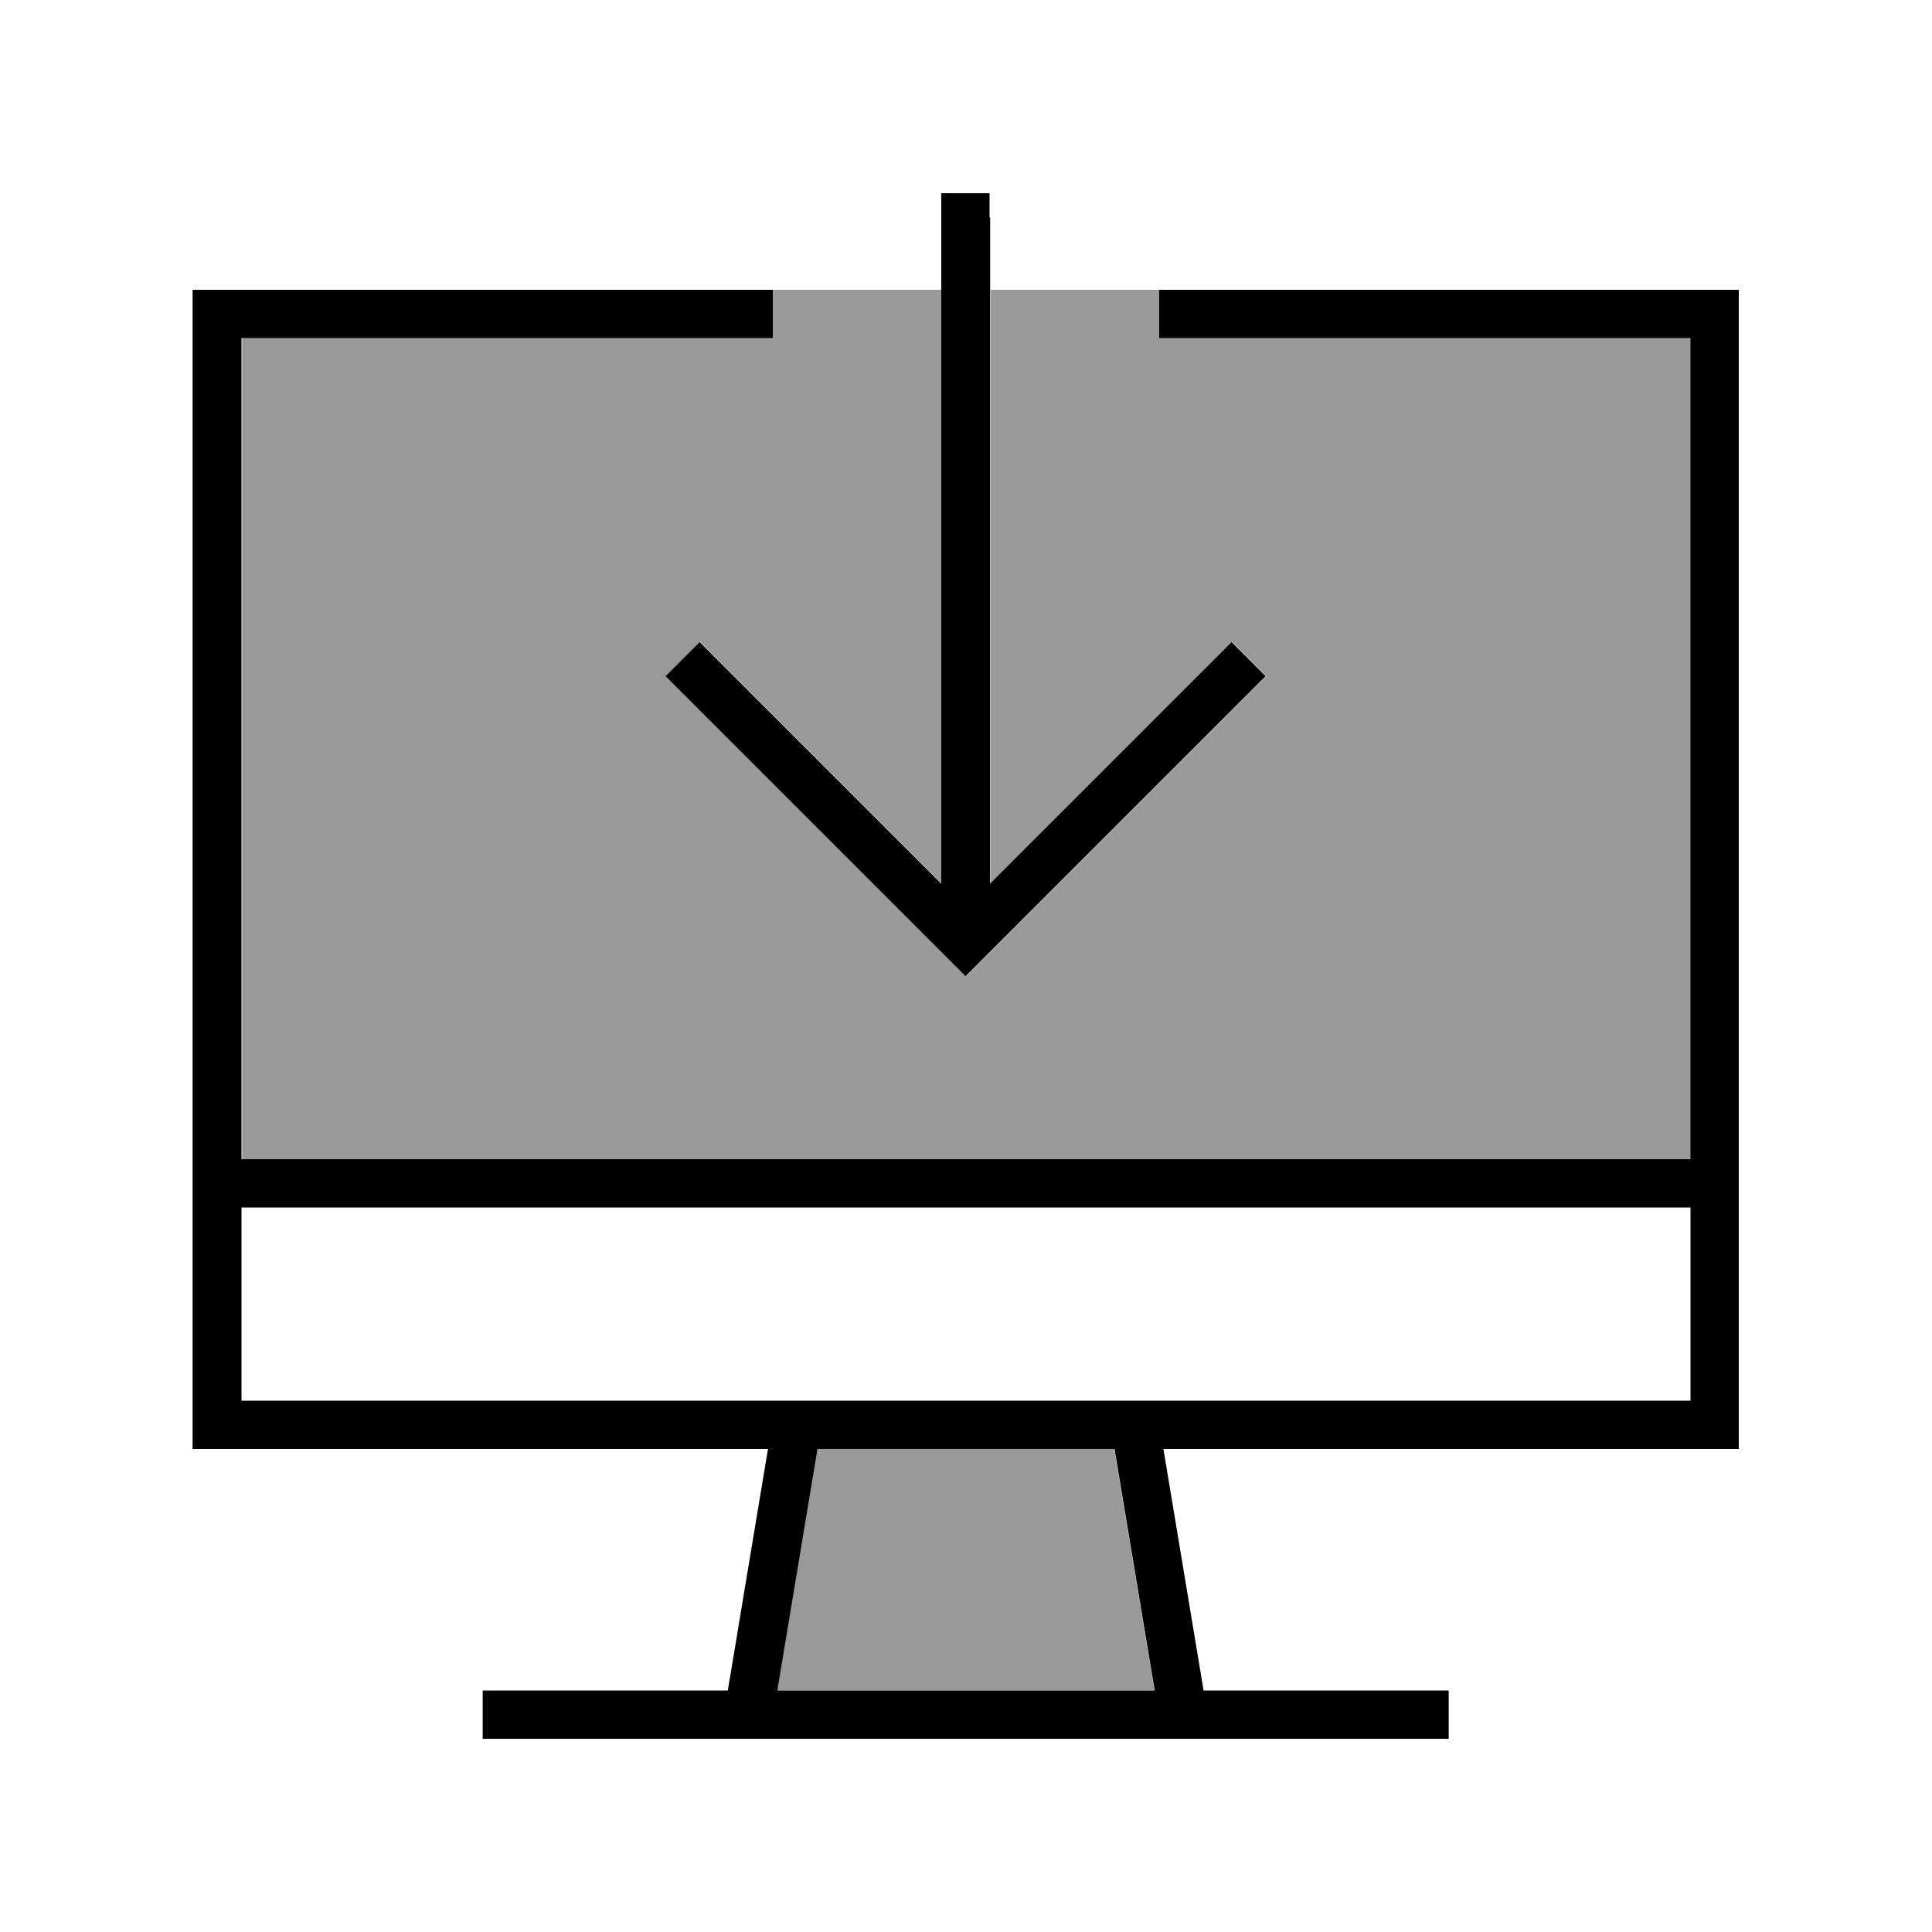
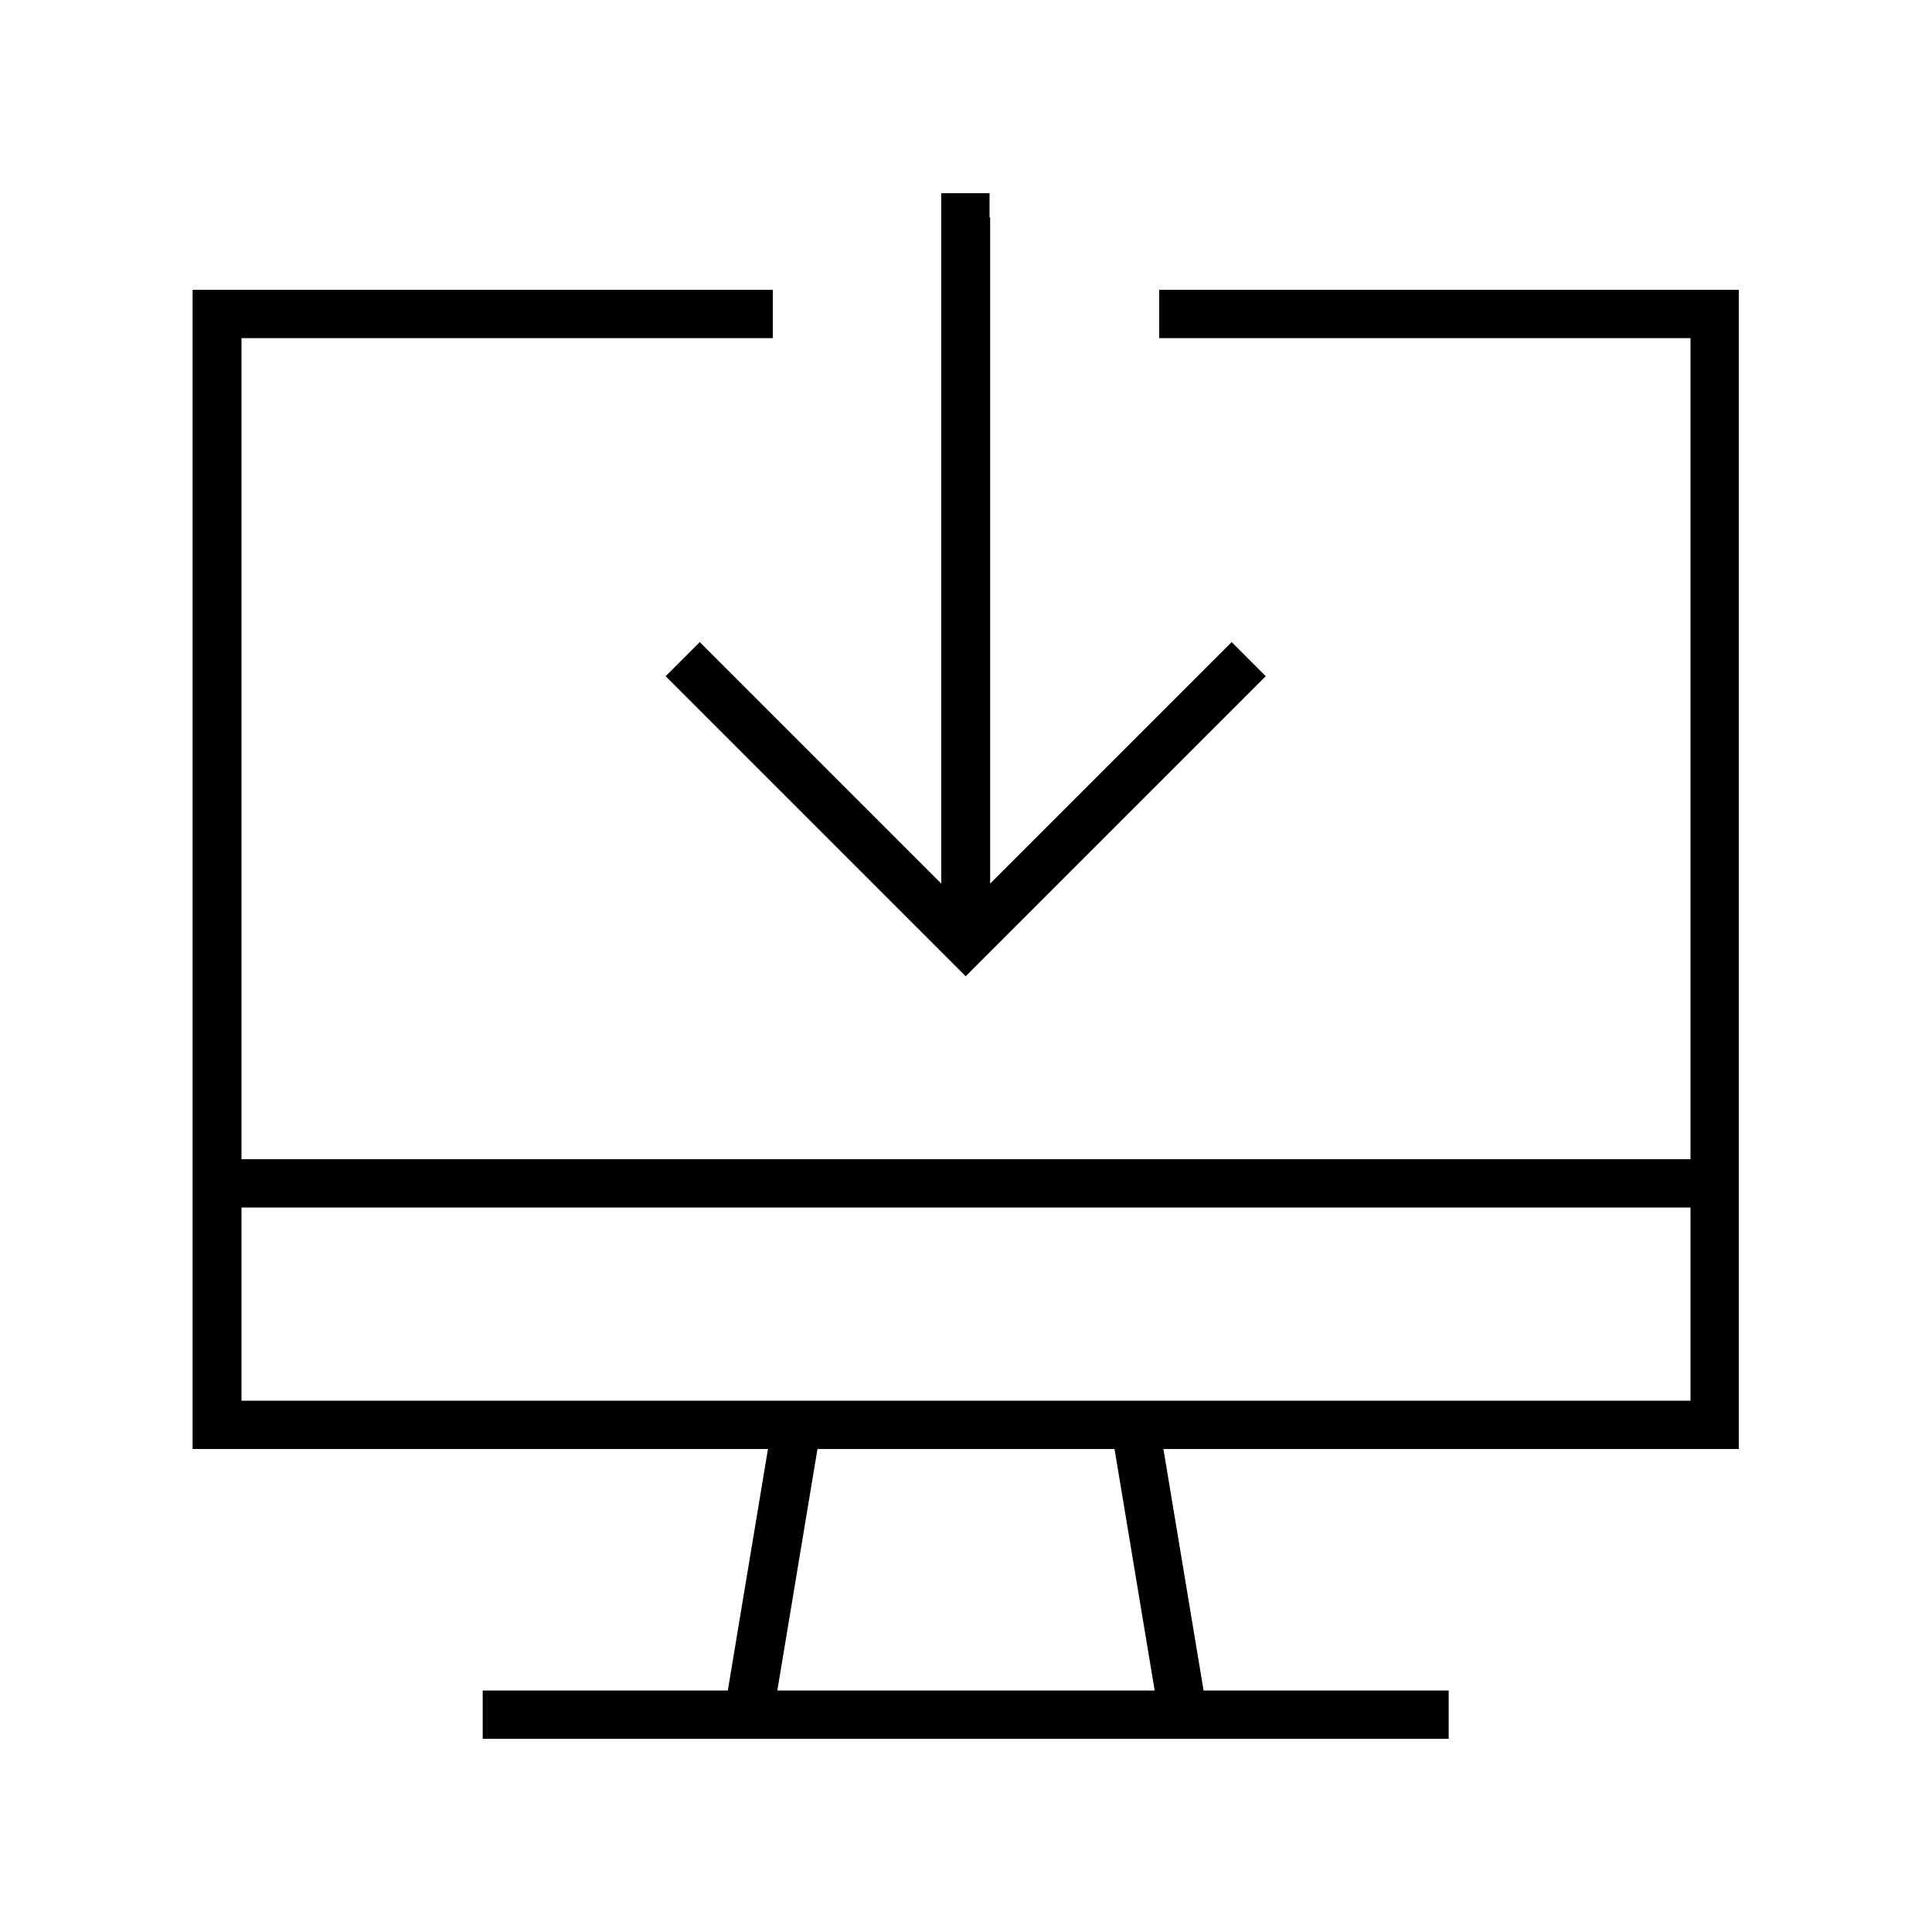
<svg xmlns="http://www.w3.org/2000/svg" viewBox="0 0 640 640">
-   <path opacity=".4" fill="currentColor" d="M80 112L256 112L256 96L312 96L312 292.7L237.7 218.4L232 212.7L220.7 224L226.4 229.7L314.4 317.7L320.1 323.4L325.8 317.7L413.8 229.7L419.5 224L408.2 212.7L402.5 218.4L328.2 292.7L328.2 96L384.2 96L384.2 112L560.2 112L560.2 384L80.2 384L80.2 112zM257.4 560L270.7 480L369.1 480L382.4 560L257.3 560z" />
  <path fill="currentColor" d="M328 72L328 292.7L402.3 218.4L408 212.7L419.3 224L413.6 229.7L325.6 317.7L319.9 323.4L314.2 317.7L226.2 229.7L220.5 224L231.8 212.7L237.5 218.4L311.8 292.7L311.8 64L327.8 64L327.8 72zM80 96L256 96L256 112L80 112L80 384L560 384L560 112L384 112L384 96L576 96L576 480L385.4 480L398.7 560L479.9 560L479.9 576L159.9 576L159.9 560L241.1 560L254.4 480L63.8 480L63.8 96L79.8 96zM560 464L560 400L80 400L80 464L560 464zM257.4 560L382.5 560L369.2 480L270.8 480L257.5 560z" />
</svg>